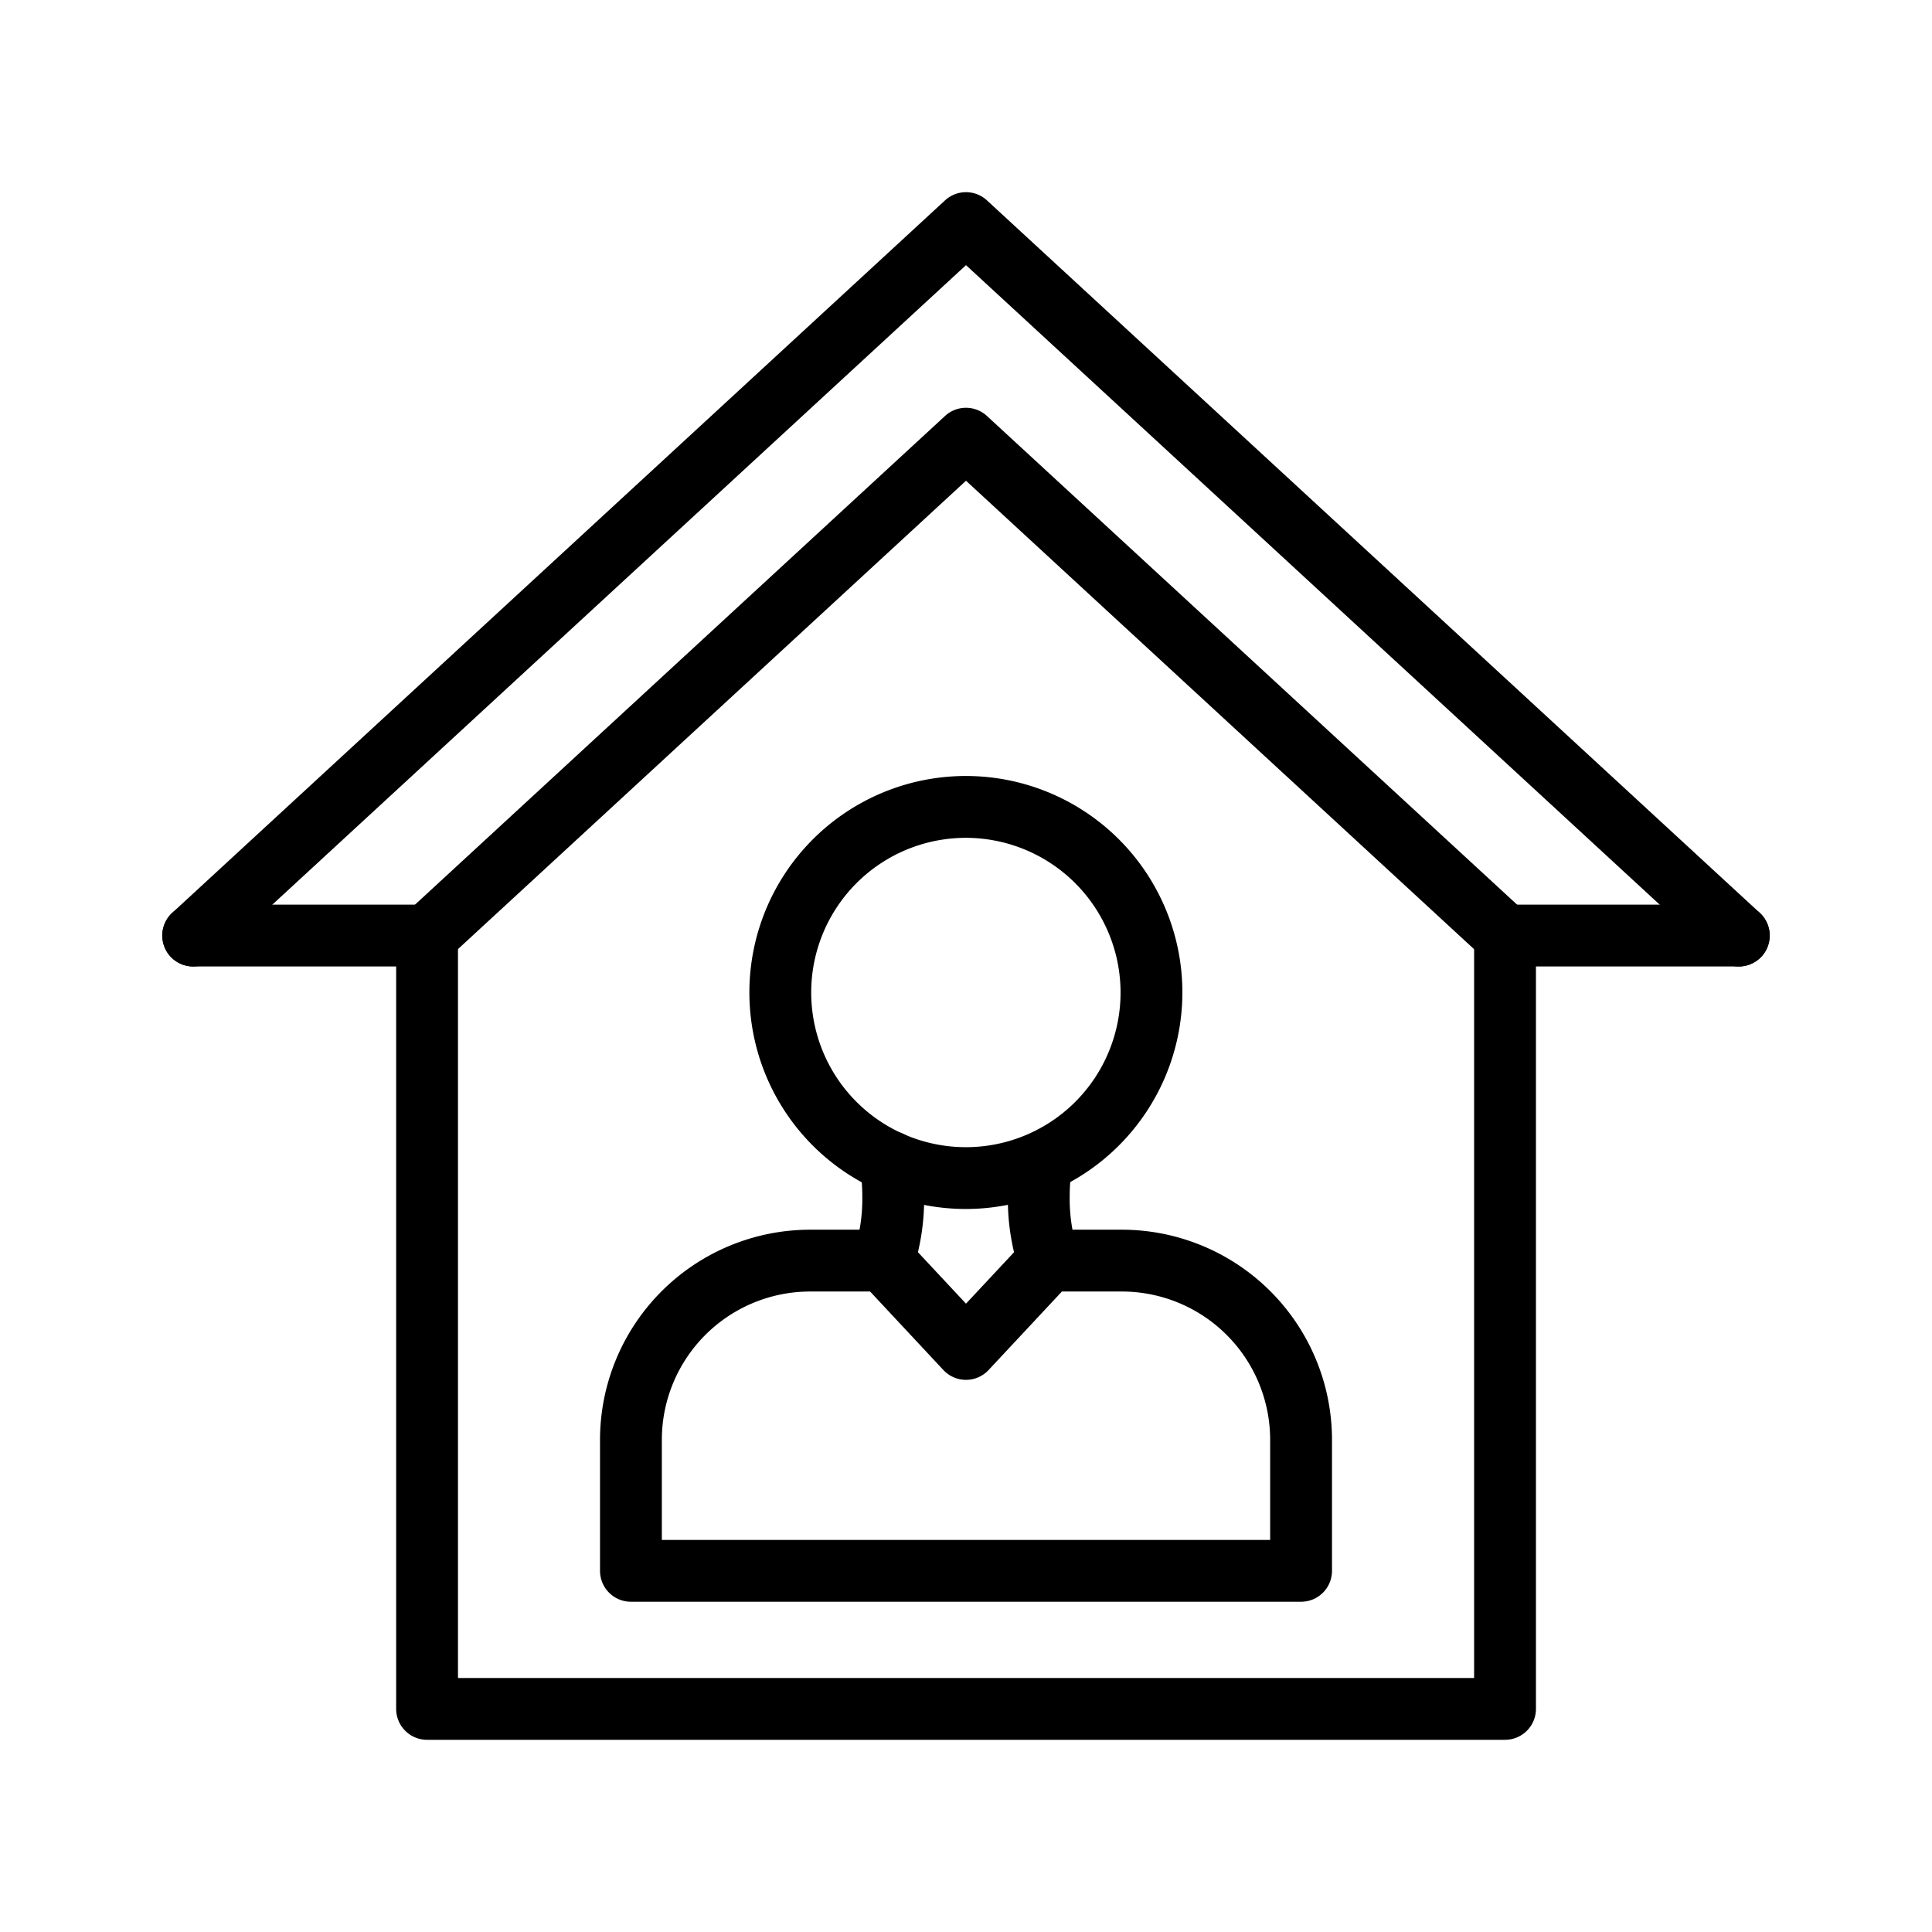
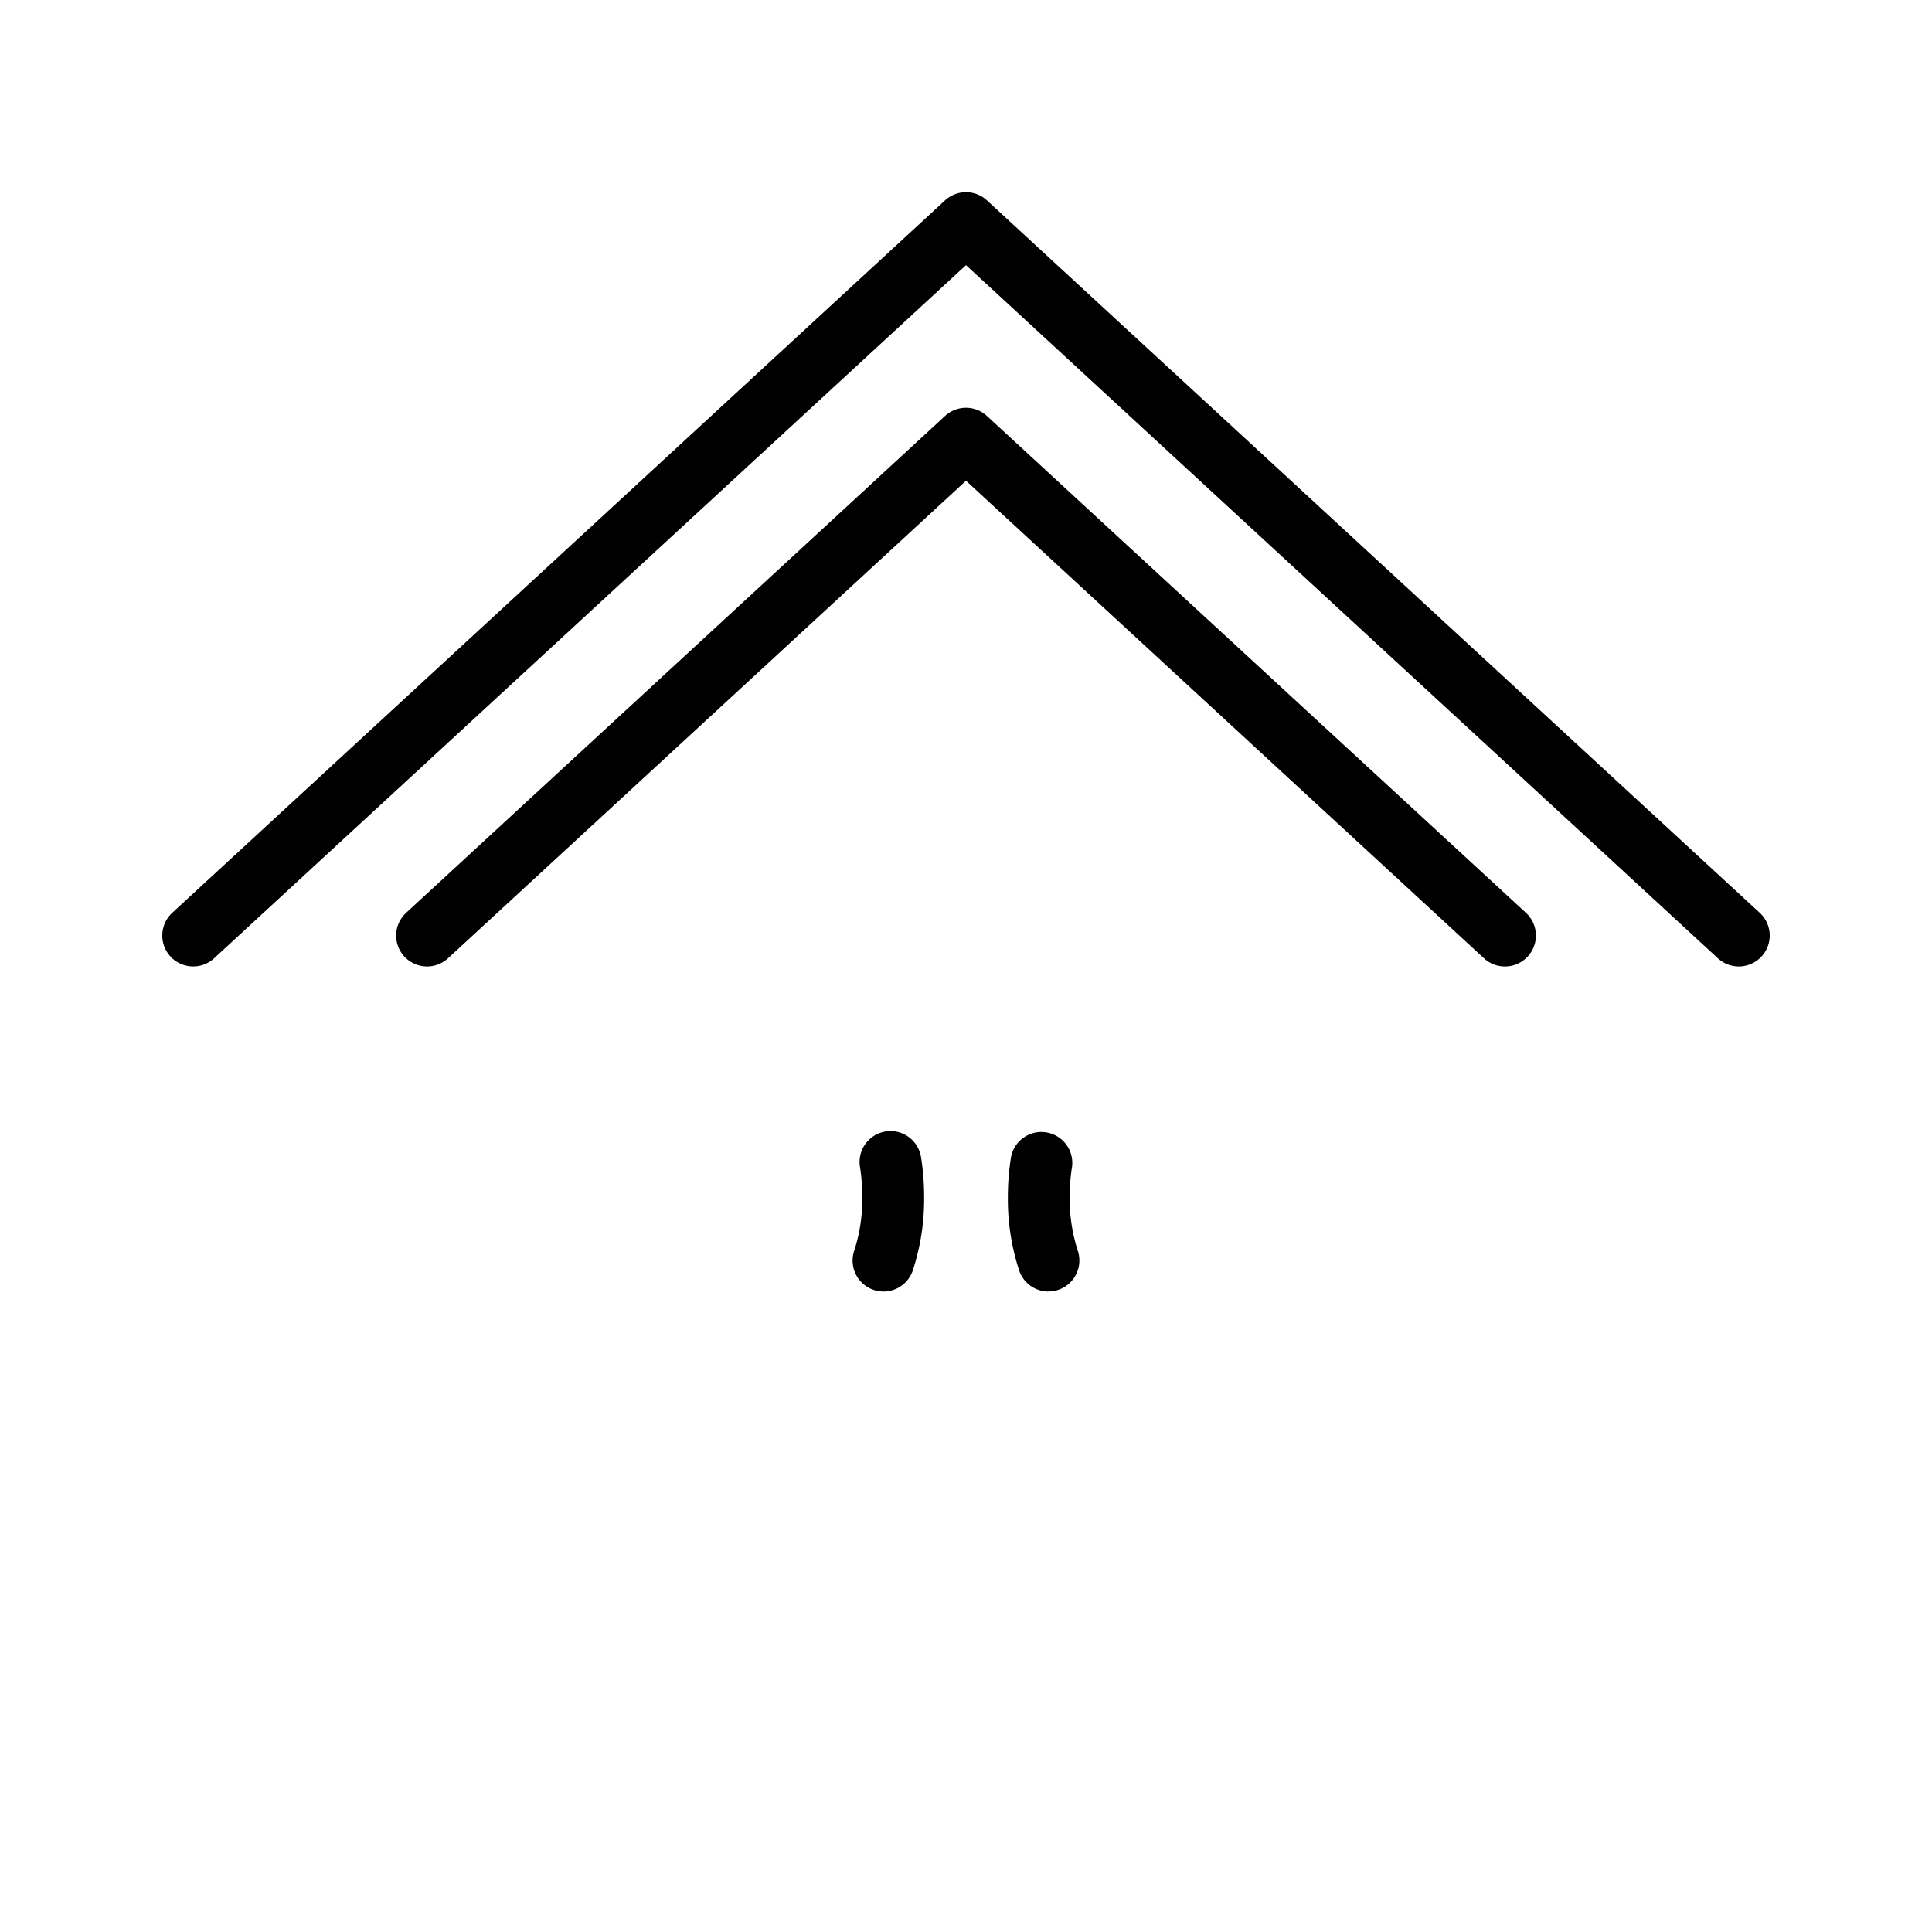
<svg xmlns="http://www.w3.org/2000/svg" data-name="Layer 1" viewBox="0 0 1000 1000">
  <path d="M900,500.25A15.91,15.91,0,0,1,889.16,496L500,137.24,110.85,496a16,16,0,1,1-21.7-23.52l400-368.77a16,16,0,0,1,21.69,0l400,368.77A16,16,0,0,1,900,500.25Z" />
-   <path d="M779,900.52H221.05a16,16,0,0,1-16-16V484.25a16,16,0,0,1,32,0V868.52H763V484.25a16,16,0,0,1,32,0V884.52A16,16,0,0,1,779,900.52Z" />
  <path d="M221.05,500.25a16,16,0,0,1-10.85-27.76L489.14,215.31a16,16,0,0,1,21.7,0l279,257.18A16,16,0,0,1,768.09,496L500,248.83,231.9,496A16,16,0,0,1,221.05,500.25Z" />
-   <path d="M221.05 500.25H100a16 16 0 010-32H221.05a16 16 0 010 32zM900 500.25H778.94a16 16 0 010-32H900a16 16 0 010 32zM500 625.77a112.06 112.06 0 11112-112A112.18 112.18 0 01500 625.77zm0-192.11a80.06 80.06 0 1080 80.06A80.14 80.14 0 00500 433.66zM673.43 829.06H326.57a16 16 0 01-16-16V745.19a108.82 108.82 0 01108.7-108.7h38.05A16 16 0 01469 641.57l31 33.2 31-33.2a16 16 0 0111.69-5.08h38.05a108.83 108.83 0 01108.7 108.7v67.87A16 16 0 01673.43 829.06zm-330.86-32H657.43V745.19a76.78 76.78 0 00-76.7-76.7H549.64l-37.95 40.64A16 16 0 01500 714.21h0a16 16 0 01-11.7-5.08l-37.94-40.64H419.27a76.78 76.78 0 00-76.7 76.7z" />
  <path d="M457.32 668.49a16 16 0 01-15.14-21.2 87.56 87.56 0 004.15-27.64A98.57 98.57 0 00445.12 604a16 16 0 0131.59-5.11 130.86 130.86 0 011.62 20.72 118.91 118.91 0 01-5.88 38A16 16 0 01457.32 668.49zM542.68 668.49a16 16 0 01-15.13-10.8 118.63 118.63 0 01-5.88-38 129.69 129.69 0 011.62-20.72A16 16 0 01554.88 604a97.4 97.4 0 00-1.21 15.61 87.86 87.86 0 004.14 27.64 16 16 0 01-15.13 21.2z" />
</svg>